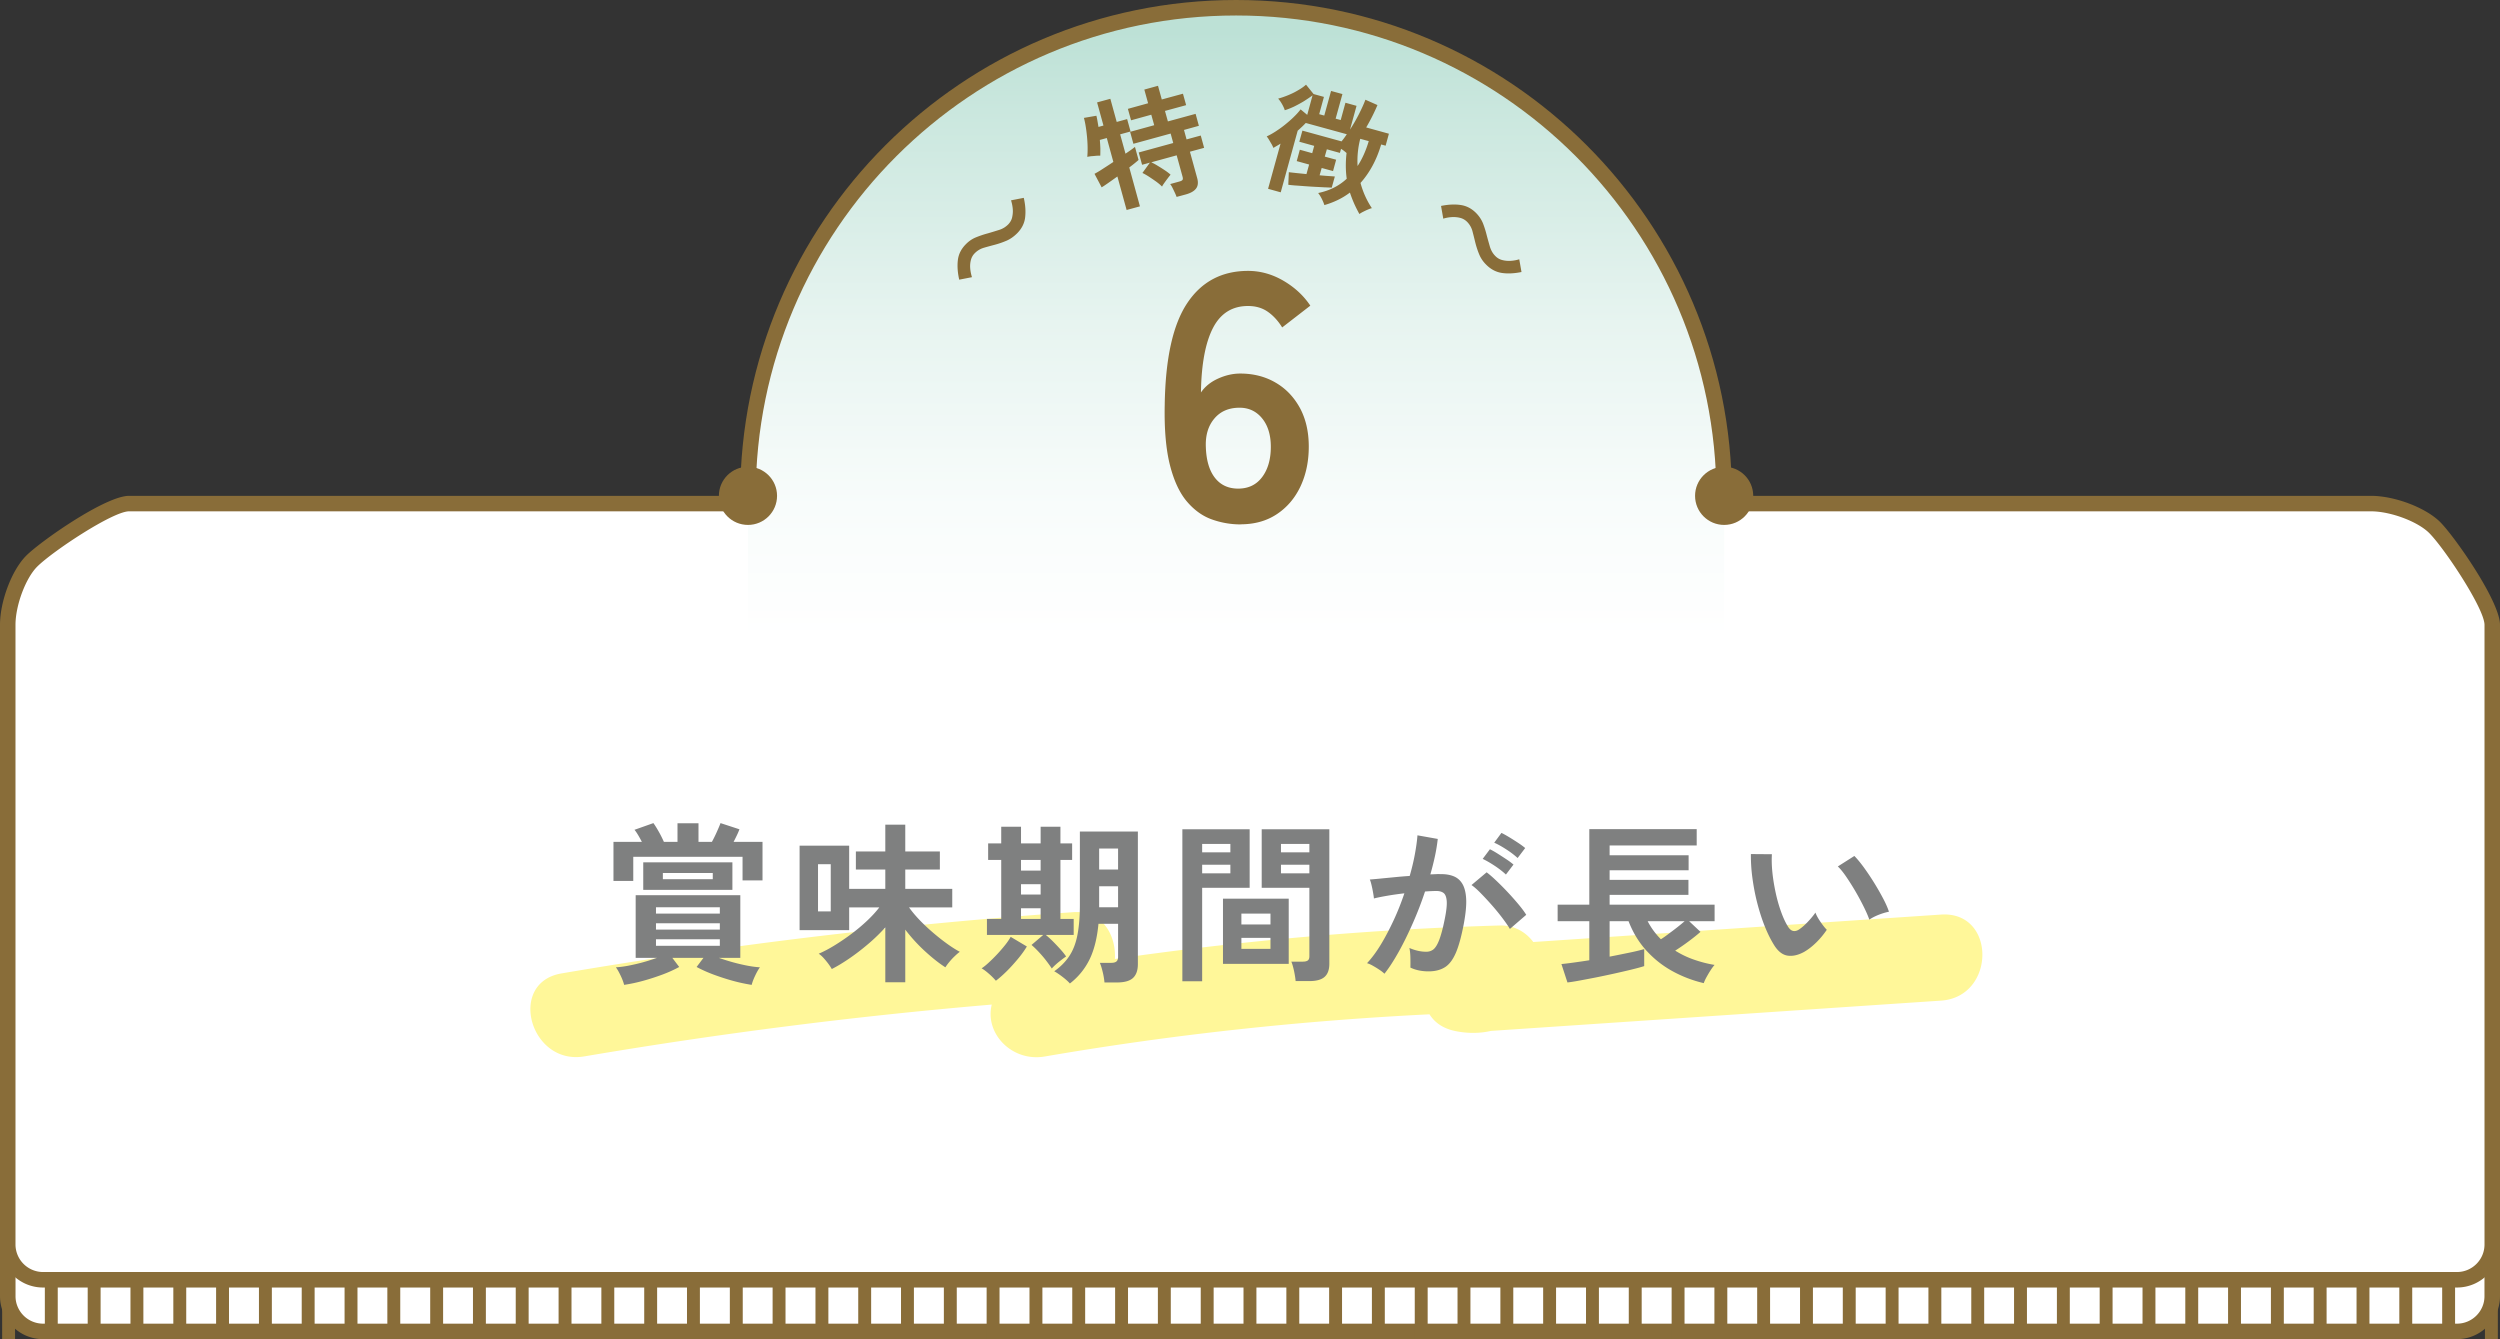
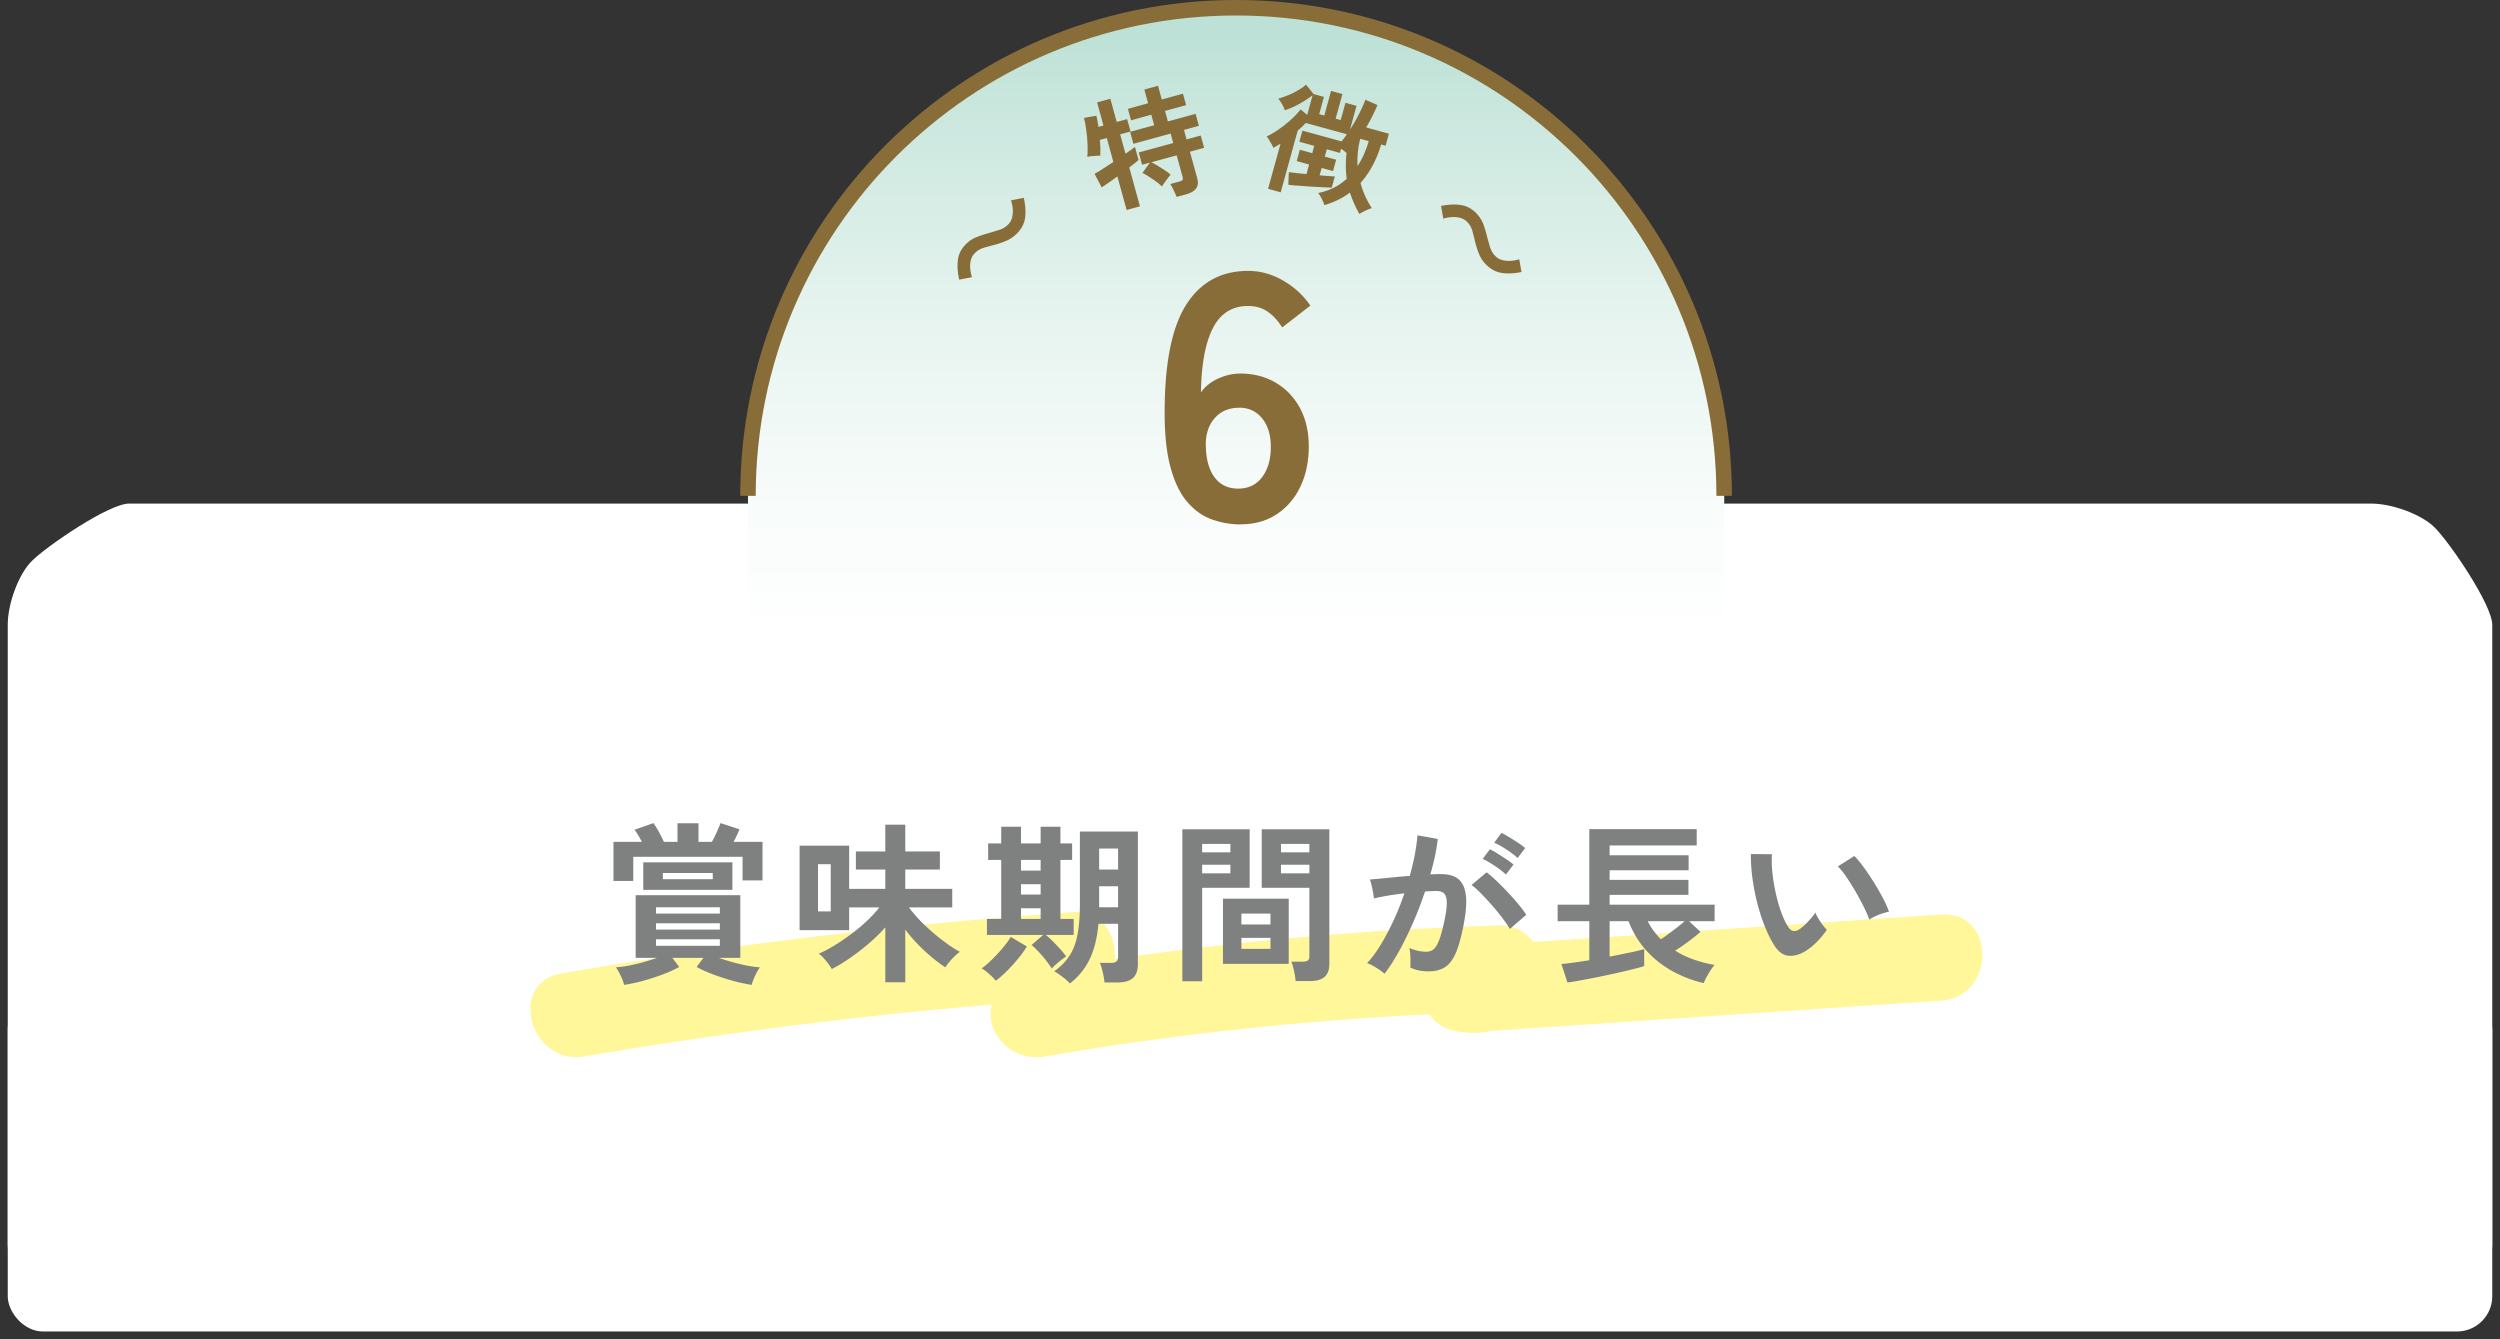
<svg xmlns="http://www.w3.org/2000/svg" id="_レイヤー_2" viewBox="0 0 290.52 155.62">
  <rect x="0" y="0" width="290.52" height="155.62" fill="#333333" stroke="none" />
  <defs>
    <linearGradient id="_名称未設定グラデーション_36" x1="143.64" y1="74.36" x2="143.64" y2="3.66" gradientUnits="userSpaceOnUse">
      <stop offset="0" stop-color="#fff" />
      <stop offset=".22" stop-color="#f8fcfb" />
      <stop offset=".52" stop-color="#e7f4f0" />
      <stop offset=".87" stop-color="#cae7de" />
      <stop offset="1" stop-color="#bde1d6" />
    </linearGradient>
    <style>.cls-5{fill:#fff}.cls-6{fill:#896d39}</style>
  </defs>
  <g id="moji">
    <rect class="cls-5" x=".9" y="115.53" width="288.72" height="39.2" rx="4.1" ry="4.1" />
-     <path class="cls-6" d="M285.52 116.42c1.76 0 3.2 1.44 3.2 3.2v31c0 1.76-1.44 3.2-3.2 3.2H5a3.21 3.21 0 0 1-3.2-3.2v-31c0-1.76 1.44-3.2 3.2-3.2h280.52m0-1.8H5c-2.75 0-5 2.25-5 5v31c0 2.75 2.25 5 5 5h280.52c2.75 0 5-2.25 5-5v-31c0-2.75-2.25-5-5-5Z" />
-     <path d="M289.52 111.47v47.15m-4.97-47.15v47.15m-4.98-47.16v47.15m-4.97-47.15v47.15m-4.98-47.16v47.15m-4.97-47.15v47.15m-4.98-47.16v47.15m-4.97-47.16v47.15m-4.97-47.15v47.15m-4.98-47.16v47.15m-4.97-47.15v47.15m-4.98-47.16v47.15m-4.97-47.16v47.15m-4.98-47.15v47.15m-4.97-47.16v47.15m-4.98-47.15v47.15m-4.97-47.16v47.15m-4.98-47.15v47.15m-4.97-47.16v47.15m-4.97-47.16v47.15m-4.98-47.15v47.15m-4.97-47.16v47.15m-4.98-47.15v47.15m-4.97-47.16v47.15m-4.98-47.15v47.15m-4.97-47.16v47.15m-4.98-47.16v47.15m-4.97-47.15v47.15m-4.97-47.16v47.15m-4.98-47.15v47.15m-4.97-47.16v47.15m-4.98-47.16v47.15m-4.97-47.15v47.15m-4.98-47.16v47.15m-4.97-47.15v47.15m-4.98-47.16v47.15m-4.97-47.15v47.15m-4.98-47.16v47.15m-4.97-47.16v47.15m-4.97-47.15v47.15m-4.98-47.16v47.15m-4.97-47.15v47.15m-4.98-47.16v47.15m-4.97-47.16v47.15m-4.98-47.15v47.15m-4.97-47.16v47.15m-4.98-47.15v47.15m-4.97-47.16v47.15m-4.97-47.15v47.15m-4.98-47.16v47.15m-4.97-47.16v47.15m-4.98-47.15v47.15m-4.97-47.16v47.15m-4.98-47.15v47.15m-4.97-47.16v47.15m-4.98-47.16v47.15m-4.97-47.15v47.15m-4.98-47.16v47.15M1 111.14v47.15" style="stroke-linejoin:round;stroke-width:1.5px;fill:none;stroke:#896d39" />
    <path class="cls-5" d="M5 148.72c-2.26 0-4.1-1.84-4.1-4.1v-72c0-2.51 1.27-5.9 2.78-7.41 1.77-1.77 8.99-6.69 11.32-6.69h260.52c2.51 0 5.9 1.27 7.41 2.78 1.77 1.77 6.69 8.99 6.69 11.32v72c0 2.26-1.84 4.1-4.1 4.1H5Z" />
-     <path class="cls-6" d="M275.52 59.42c2.27 0 5.43 1.18 6.77 2.52 1.77 1.77 6.43 8.79 6.43 10.68v72c0 1.76-1.44 3.2-3.2 3.2H5a3.21 3.21 0 0 1-3.2-3.2v-72c0-2.27 1.18-5.43 2.52-6.77 1.77-1.77 8.79-6.43 10.68-6.43h260.52m0-1.8H15c-2.75 0-10.28 5.28-11.95 6.95C1.37 66.25 0 69.87 0 72.62v72c0 2.75 2.25 5 5 5h280.52c2.75 0 5-2.25 5-5v-72c0-2.75-5.28-10.28-6.95-11.95-1.68-1.68-5.3-3.05-8.05-3.05Z" />
    <path d="M200.36 57.62c0-31.33-25.4-56.72-56.72-56.72S86.92 26.3 86.92 57.62v18.1h113.45v-18.1Z" style="fill:url(#_名称未設定グラデーション_36)" />
    <path d="M86.92 57.62C86.92 26.3 112.31.9 143.64.9s56.72 25.4 56.72 56.72" style="fill:none;stroke:#896d39;stroke-miterlimit:10;stroke-width:1.8px" />
-     <circle class="cls-6" cx="86.92" cy="57.62" r="3.38" />
-     <circle class="cls-6" cx="200.36" cy="57.62" r="3.38" />
    <path class="cls-6" d="M118.21 27.1c-.39.39-.8.68-1.24.87-.44.19-.88.34-1.32.46-.46.12-.9.24-1.31.36-.41.12-.76.33-1.06.63-.23.23-.38.5-.46.82s-.1.64-.07.98c.03.34.1.67.2.99l-1.48.29c-.19-.82-.24-1.58-.16-2.27s.39-1.3.92-1.84c.36-.37.76-.64 1.21-.82s.89-.33 1.34-.45c.46-.13.9-.27 1.32-.4s.77-.35 1.06-.64c.23-.24.39-.51.46-.83s.1-.64.07-.98c-.03-.34-.1-.67-.2-.99l1.48-.29c.19.82.24 1.58.16 2.27s-.39 1.3-.92 1.84Zm12.72-2.67-1.08-3.92c-.38.27-.73.52-1.06.75-.33.23-.58.4-.77.51l-.83-1.57c.24-.13.56-.31.95-.57.39-.25.81-.52 1.24-.81l-.76-2.78-.81.22c.03.36.05.69.06 1.01 0 .32 0 .59-.01.82-.11 0-.26 0-.45.01-.19.02-.38.04-.57.05-.19.02-.36.05-.49.08.04-.42.05-.9.03-1.43-.02-.53-.07-1.07-.14-1.61s-.16-1.04-.28-1.49l1.45-.25c.04.17.08.36.12.59s.08.46.12.71l.58-.16-.74-2.69 1.54-.42.74 2.69 1.21-.33.4 1.44-1.21.33.62 2.25c.49-.33.86-.59 1.1-.79l.42 1.52c-.25.22-.6.51-1.08.87l1.24 4.52-1.54.42Zm5.8-1.55c-.05-.14-.12-.31-.21-.5s-.18-.38-.27-.56c-.09-.18-.18-.33-.27-.43l1.09-.3c.18-.05.3-.11.35-.19s.05-.2 0-.38l-.68-2.47-2.95.81c.21.1.47.23.75.41.29.17.57.35.84.53s.49.35.65.5c-.07.09-.18.22-.32.41-.14.18-.27.36-.4.54s-.22.33-.27.43c-.17-.17-.39-.36-.66-.56-.28-.2-.56-.39-.85-.58-.29-.19-.54-.33-.77-.44l.87-1.2-.91.25-.39-1.43 4.01-1.1-.3-1.1-4.33 1.19-.38-1.39 2.8-.77-.34-1.22-2.35.65-.37-1.33 2.35-.65-.44-1.59 1.59-.44.44 1.59 2.46-.67.37 1.33-2.46.67.34 1.22 3.22-.88.38 1.39-1.73.48.3 1.1 1.65-.45.39 1.43-1.65.45.85 3.09c.13.49.09.88-.13 1.18-.22.3-.61.53-1.18.69l-1.11.3Zm17.17.94c-.07-.22-.17-.46-.31-.74-.14-.27-.28-.49-.41-.65 1.32-.27 2.42-.82 3.32-1.66-.13-.92-.14-1.92-.02-2.99-.08-.07-.17-.15-.29-.24-.11-.09-.23-.17-.35-.24l-.13.47-1.52-.42-.24.85 1.32.36-.36 1.32-1.32-.36-.24.85c.41.04.78.07 1.1.09s.54.04.67.05l-.36 1.29c-.2 0-.47-.02-.82-.03-.35-.02-.73-.04-1.14-.06s-.82-.05-1.23-.08c-.41-.03-.78-.06-1.11-.08-.33-.03-.58-.05-.75-.08l.06-1.46c.15.02.42.05.79.09.38.04.8.08 1.26.13l.31-1.11-1.44-.4.36-1.32 1.44.4.23-.85-1.73-.48.36-1.29 4.55 1.25c.1-.13.21-.26.31-.4s.2-.28.3-.43l-4.77-1.31c-.14.15-.29.3-.45.45s-.32.3-.49.45l-1.97 7.16-1.47-.41 1.45-5.25c-.14.09-.29.18-.43.26-.14.08-.28.16-.4.24-.04-.11-.11-.25-.2-.42l-.3-.51c-.1-.17-.2-.31-.28-.41.31-.14.66-.33 1.03-.57.37-.24.74-.5 1.11-.8s.71-.59 1.02-.9c.32-.31.58-.6.78-.87l.77.64.62-2.27c-.3.22-.64.45-1.02.69-.38.23-.77.44-1.16.63-.39.18-.74.32-1.05.41-.05-.18-.15-.41-.3-.68-.15-.27-.31-.5-.47-.67.38-.1.78-.24 1.19-.41.41-.17.8-.36 1.16-.58.36-.21.66-.42.89-.63l.88 1.09 1.2.33-.55 2.01.59.16.79-2.86 1.32.36-.79 2.86.59.16.55-2.01 1.29.36-.76 2.76c.39-.6.75-1.22 1.07-1.86s.56-1.17.72-1.61l1.4.62c-.35.83-.78 1.7-1.31 2.6l2.64.73-.38 1.39-.52-.14c-.27.92-.61 1.75-1.02 2.5-.41.75-.87 1.4-1.38 1.97.14.52.32 1.03.54 1.52s.48.96.78 1.41c-.13.03-.29.09-.48.17-.19.08-.37.17-.55.26-.18.09-.32.18-.42.25-.23-.42-.44-.83-.62-1.24-.18-.41-.34-.83-.48-1.25-.44.33-.91.62-1.41.86-.5.24-1.02.44-1.55.59Zm3.87-4.54c.53-.81.96-1.77 1.29-2.88l-.99-.27a10.41 10.41 0 0 0-.31 3.15Zm14.94 11.48a3.57 3.57 0 0 1-.84-1.26c-.18-.44-.32-.89-.43-1.32-.11-.46-.22-.9-.33-1.32-.11-.41-.32-.77-.61-1.07-.23-.23-.5-.39-.81-.47-.31-.08-.64-.11-.98-.09s-.67.08-.99.18l-.26-1.48c.83-.17 1.59-.21 2.27-.11.69.1 1.29.41 1.82.95.36.37.62.77.8 1.22.17.45.31.9.42 1.35.12.46.25.91.37 1.33.13.42.33.78.62 1.07.23.24.5.4.82.48.31.08.64.11.98.09.34-.02.67-.08.99-.18l.26 1.48c-.83.17-1.59.21-2.27.11s-1.29-.42-1.82-.95Zm-28.54 30.18c-1.17 0-2.29-.2-3.37-.59-1.08-.39-2.04-1.09-2.88-2.08-.84-.99-1.5-2.4-1.96-4.21-.46-1.81-.67-4.15-.61-7.01.08-5.39.95-9.33 2.62-11.83 1.66-2.49 4.02-3.74 7.07-3.74 1.44 0 2.82.39 4.13 1.16s2.34 1.74 3.1 2.88L149 38.05c-.49-.79-1.06-1.4-1.7-1.84-.64-.44-1.4-.65-2.27-.65-1.82 0-3.18.84-4.06 2.53-.88 1.69-1.36 4.19-1.41 7.52.46-.68 1.12-1.22 1.98-1.61.86-.39 1.72-.59 2.59-.59 1.52 0 2.89.35 4.08 1.04 1.2.69 2.14 1.67 2.84 2.94.69 1.27 1.04 2.77 1.04 4.51s-.33 3.29-.98 4.66c-.65 1.36-1.57 2.43-2.76 3.21s-2.58 1.16-4.19 1.16Zm-.29-4.16c1.2 0 2.13-.45 2.8-1.35s1-2.07 1-3.51c0-1.36-.33-2.46-1-3.29-.67-.83-1.55-1.25-2.63-1.25-1.25 0-2.23.42-2.94 1.27-.71.84-1.04 1.95-.98 3.31.05 1.55.41 2.74 1.06 3.57s1.55 1.25 2.7 1.25Z" />
    <path d="M225.57 106.28c-15.8 1.06-31.6 2.13-47.39 3.19-.88-1.18-2.26-1.97-3.9-1.92-14.98.43-29.9 1.75-44.72 3.89.16-2.78-1.5-5.67-4.8-5.44-19.95 1.38-39.8 3.76-59.51 7.12-6.33 1.08-3.65 10.72 2.66 9.64a571.16 571.16 0 0 1 47.34-6.02c-.84 3.34 2.33 6.7 6.18 6.03 14.8-2.55 29.71-4.16 44.69-4.9.57.92 1.53 1.64 2.97 1.94 1.45.3 2.87.29 4.16-.01 17.44-1.17 34.87-2.35 52.31-3.52 6.39-.43 6.43-10.43 0-10Z" style="fill:#fff799" />
    <path d="M71.29 102.37v-4.54h3.3c-.13-.25-.27-.51-.42-.76-.15-.25-.29-.47-.44-.64l2.2-.78c.21.29.43.65.66 1.06.23.41.41.79.56 1.12h1.58v-2.16h2.44v2.16h1.56c.19-.35.37-.71.54-1.09s.33-.74.46-1.09l2.2.72c-.08.21-.18.45-.3.7-.12.25-.25.51-.38.76h3.36v4.48h-2.32v-2.74h-12.7v2.8h-2.3Zm1.24 12.08c-.08-.31-.21-.66-.4-1.06-.19-.4-.37-.73-.56-.98.45-.03.96-.09 1.51-.2s1.12-.24 1.69-.4 1.1-.33 1.58-.5h-2.48v-7.28h12.16v7.28h-2.5c.49.17 1.02.34 1.59.5.57.16 1.13.29 1.69.4s1.06.17 1.5.2c-.19.25-.37.58-.56.98-.19.4-.32.75-.4 1.06-.69-.11-1.42-.26-2.18-.47-.76-.21-1.5-.45-2.23-.72s-1.39-.57-1.99-.89l.8-1.06h-3.62l.8 1.06c-.59.32-1.24.62-1.97.89s-1.47.51-2.23.72c-.76.21-1.49.36-2.2.47Zm2.22-11.04v-3.2h10.36v3.2H74.75Zm1.48 2.76h7.42v-.74h-7.42v.74Zm0 1.86h7.42v-.74h-7.42v.74Zm0 1.88h7.42v-.76h-7.42v.76Zm.8-7.74h5.8v-.72h-5.8v.72Zm25.85 11.98v-6.38c-.6.67-1.26 1.31-1.99 1.93s-1.46 1.18-2.19 1.68-1.41.91-2.04 1.23c-.09-.17-.23-.38-.4-.61-.17-.23-.36-.46-.56-.68-.2-.22-.39-.38-.56-.49.59-.25 1.21-.58 1.86-.98.65-.4 1.3-.84 1.95-1.33.65-.49 1.25-.99 1.81-1.52s1.03-1.04 1.42-1.55h-3.5v2.64h-5.76v-9.82h5.76v5.02h4.2v-2.24h-3.42v-2.1h3.42v-3.12h2.32v3.12h4.02v2.1h-4.02v2.24h5.46v2.16h-5.02c.35.49.77.99 1.26 1.5s1.02 1 1.57 1.47 1.1.9 1.63 1.28 1.01.68 1.44.91c-.19.13-.39.31-.62.53-.23.22-.43.44-.62.67-.19.23-.33.43-.44.6-.75-.48-1.54-1.11-2.38-1.88-.84-.77-1.6-1.61-2.28-2.5v6.12h-2.32Zm-7.82-8.24h1.48v-5.48h-1.48v5.48Zm20.67 8.06a7.7 7.7 0 0 0-.81-.81c-.33-.29-.61-.5-.85-.63.23-.15.5-.36.81-.65a18.234 18.234 0 0 0 1.9-2.03c.29-.36.51-.69.67-.98l1.88 1.12c-.29.48-.65.98-1.08 1.49-.43.51-.86.99-1.31 1.43-.45.44-.85.79-1.21 1.06Zm6.5-1.42c-.19-.29-.42-.61-.69-.96s-.56-.68-.85-.99c-.29-.31-.57-.58-.82-.79l1.36-1.16h-6.54v-1.86h1.66v-6.86h-1.52v-1.92h1.52v-1.94h2.3v1.94h2.28v-1.94h2.3v1.94h1.36v1.92h-1.36v6.86h1.54v1.86h-3.24c.25.2.53.45.83.75.3.3.59.61.87.92.28.31.5.59.66.83-.12.08-.29.2-.51.37-.22.17-.44.34-.65.53s-.38.35-.5.5Zm-3.58-11.38h2.28v-1.24h-2.28v1.24Zm0 2.78h2.28v-1.2h-2.28v1.2Zm0 2.84h2.28v-1.24h-2.28v1.24Zm5.68 7.5c-.2-.23-.48-.48-.83-.75s-.68-.5-.99-.67c.72-.51 1.3-1.09 1.74-1.75s.76-1.47.95-2.44c.19-.97.29-2.15.29-3.55v-8.5h6.74v15.4c0 .73-.19 1.27-.57 1.62s-1 .52-1.87.52h-1.44a8.41 8.41 0 0 0-.2-1.19c-.11-.46-.22-.82-.34-1.09h1.32c.29 0 .5-.06.62-.17.12-.11.18-.28.18-.51v-3.86h-2.28c-.15 1.61-.48 2.98-1.01 4.09a7.917 7.917 0 0 1-2.31 2.85Zm3.4-13.24h2.2v-2.44h-2.2v2.44Zm0 4.38h2.2v-2.44h-2.2v2.44Zm9.67 8.6V96.37h7.82v6.8h-5.52v10.86h-2.3Zm2.3-14.98h3.28v-.98h-3.28v.98Zm0 2.44h3.28v-1h-3.28v1Zm2.42 10.52v-7.58h7.64v7.58h-7.64Zm2.14-4.58h3.38v-1.26h-3.38v1.26Zm0 2.84h3.38v-1.28h-3.38v1.28Zm6.3 3.74c-.01-.21-.05-.46-.1-.75s-.11-.57-.18-.84c-.07-.27-.14-.5-.22-.67h1.34c.27 0 .46-.05.58-.14.12-.09.18-.25.18-.48v-7.96h-5.54v-6.8h7.86v15.62c0 .69-.18 1.2-.55 1.53-.37.33-.96.49-1.79.49h-1.58Zm-1.7-14.96h3.3v-.98h-3.3v.98Zm0 2.44h3.3v-1h-3.3v1Zm12.02 11.66a4.05 4.05 0 0 0-.56-.44c-.25-.17-.51-.33-.78-.48a3.08 3.08 0 0 0-.68-.3c.56-.6 1.1-1.33 1.62-2.19.52-.86 1.01-1.8 1.48-2.81s.88-2.05 1.24-3.12c-.68.08-1.34.17-1.97.28s-1.16.21-1.57.32c-.01-.17-.05-.41-.1-.7s-.11-.58-.18-.87c-.07-.29-.13-.5-.2-.63.31-.03.71-.06 1.2-.11s1.04-.1 1.64-.16c.6-.06 1.2-.11 1.8-.15.24-.84.44-1.66.59-2.47s.26-1.56.31-2.25l2.36.42c-.07.61-.17 1.27-.32 1.97s-.33 1.42-.54 2.15c.27-.01.51-.02.72-.03s.4 0 .56 0c.53 0 1.01.08 1.43.25.42.17.76.46 1.01.88s.4 1 .44 1.74c.04.74-.05 1.68-.26 2.83-.27 1.44-.57 2.57-.91 3.38-.34.81-.76 1.39-1.27 1.72s-1.15.5-1.94.5-1.5-.15-2.1-.44c.01-.32.01-.71 0-1.16-.01-.45-.05-.83-.12-1.12.67.29 1.32.44 1.96.44.32 0 .6-.09.83-.27.23-.18.46-.54.67-1.08.21-.54.43-1.34.64-2.39.2-.97.28-1.7.24-2.17-.04-.47-.17-.78-.38-.93-.21-.15-.48-.22-.8-.22-.37 0-.82.02-1.34.06-.41 1.24-.88 2.46-1.41 3.66s-1.07 2.31-1.64 3.33c-.57 1.02-1.12 1.88-1.67 2.57Zm14.58-5.2c-.21-.36-.51-.79-.88-1.28s-.78-.99-1.22-1.49c-.44-.5-.87-.96-1.28-1.38-.41-.42-.77-.74-1.08-.95l1.76-1.48c.32.24.69.56 1.12.97a33.316 33.316 0 0 1 2.58 2.75c.39.47.69.87.9 1.22l-1.9 1.64Zm-.46-6.32c-.35-.33-.78-.67-1.31-1.02s-.99-.61-1.39-.8l.84-1.12c.23.11.52.27.87.49.35.22.7.45 1.05.68s.62.44.82.61l-.88 1.16Zm1.36-1.92c-.36-.33-.8-.67-1.33-1.01-.53-.34-.99-.6-1.39-.77l.84-1.14c.23.11.52.27.87.48.35.21.71.44 1.06.67.35.23.63.44.83.61l-.88 1.16Zm21.63 14.54c-1.31-.31-2.53-.78-3.67-1.41s-2.14-1.43-3.01-2.39c-.87-.96-1.55-2.09-2.06-3.4h-2.2v4.12c.83-.16 1.6-.32 2.33-.47.73-.15 1.29-.29 1.69-.41v1.98c-.37.12-.86.25-1.47.4a106.719 106.719 0 0 1-4.11.91c-.71.14-1.35.26-1.94.37-.59.11-1.05.18-1.4.22l-.7-2.14c.31-.03.75-.08 1.33-.16s1.22-.17 1.91-.28v-4.54h-3.68v-1.92h3.68v-8.78h12.48v1.9h-10.12v1.14h9.18v1.74h-9.18v1.12h9.16v1.74h-9.16v1.14h12.2v1.92h-2.96l1.32 1.24c-.36.32-.81.68-1.36 1.09-.55.41-1.07.77-1.58 1.09.68.43 1.41.78 2.19 1.05s1.58.48 2.39.61c-.15.16-.3.37-.47.63-.17.26-.32.52-.47.79-.15.27-.25.5-.32.7Zm-4.98-5.1c.27-.17.57-.38.9-.63.33-.25.67-.5 1-.76.33-.26.62-.5.86-.71h-4.3c.41.79.93 1.49 1.54 2.1Zm16.66 1.46c-.67.37-1.29.52-1.88.45-.59-.07-1.11-.45-1.56-1.13-.41-.64-.79-1.39-1.14-2.26-.35-.87-.64-1.79-.89-2.76-.25-.97-.43-1.95-.56-2.92-.13-.97-.18-1.89-.17-2.74l2.44.02c-.04.65-.02 1.37.06 2.14s.21 1.55.38 2.34.38 1.52.62 2.19c.24.67.5 1.24.78 1.69.19.32.39.5.61.55.22.05.46 0 .71-.17.32-.21.66-.51 1.01-.88s.65-.73.89-1.08c.07.2.18.43.33.68.15.25.32.5.5.74s.34.43.49.58c-.36.53-.77 1.03-1.23 1.48s-.92.81-1.39 1.08Zm7.56-3.74c-.13-.39-.34-.87-.62-1.44a29.324 29.324 0 0 0-2.04-3.51c-.36-.53-.69-.94-1-1.23l1.92-1.22c.33.33.7.78 1.11 1.34a30.115 30.115 0 0 1 2.25 3.63c.31.59.53 1.1.66 1.51-.41.08-.83.21-1.25.38s-.76.35-1.03.54Z" style="fill:#7f8080" />
  </g>
</svg>